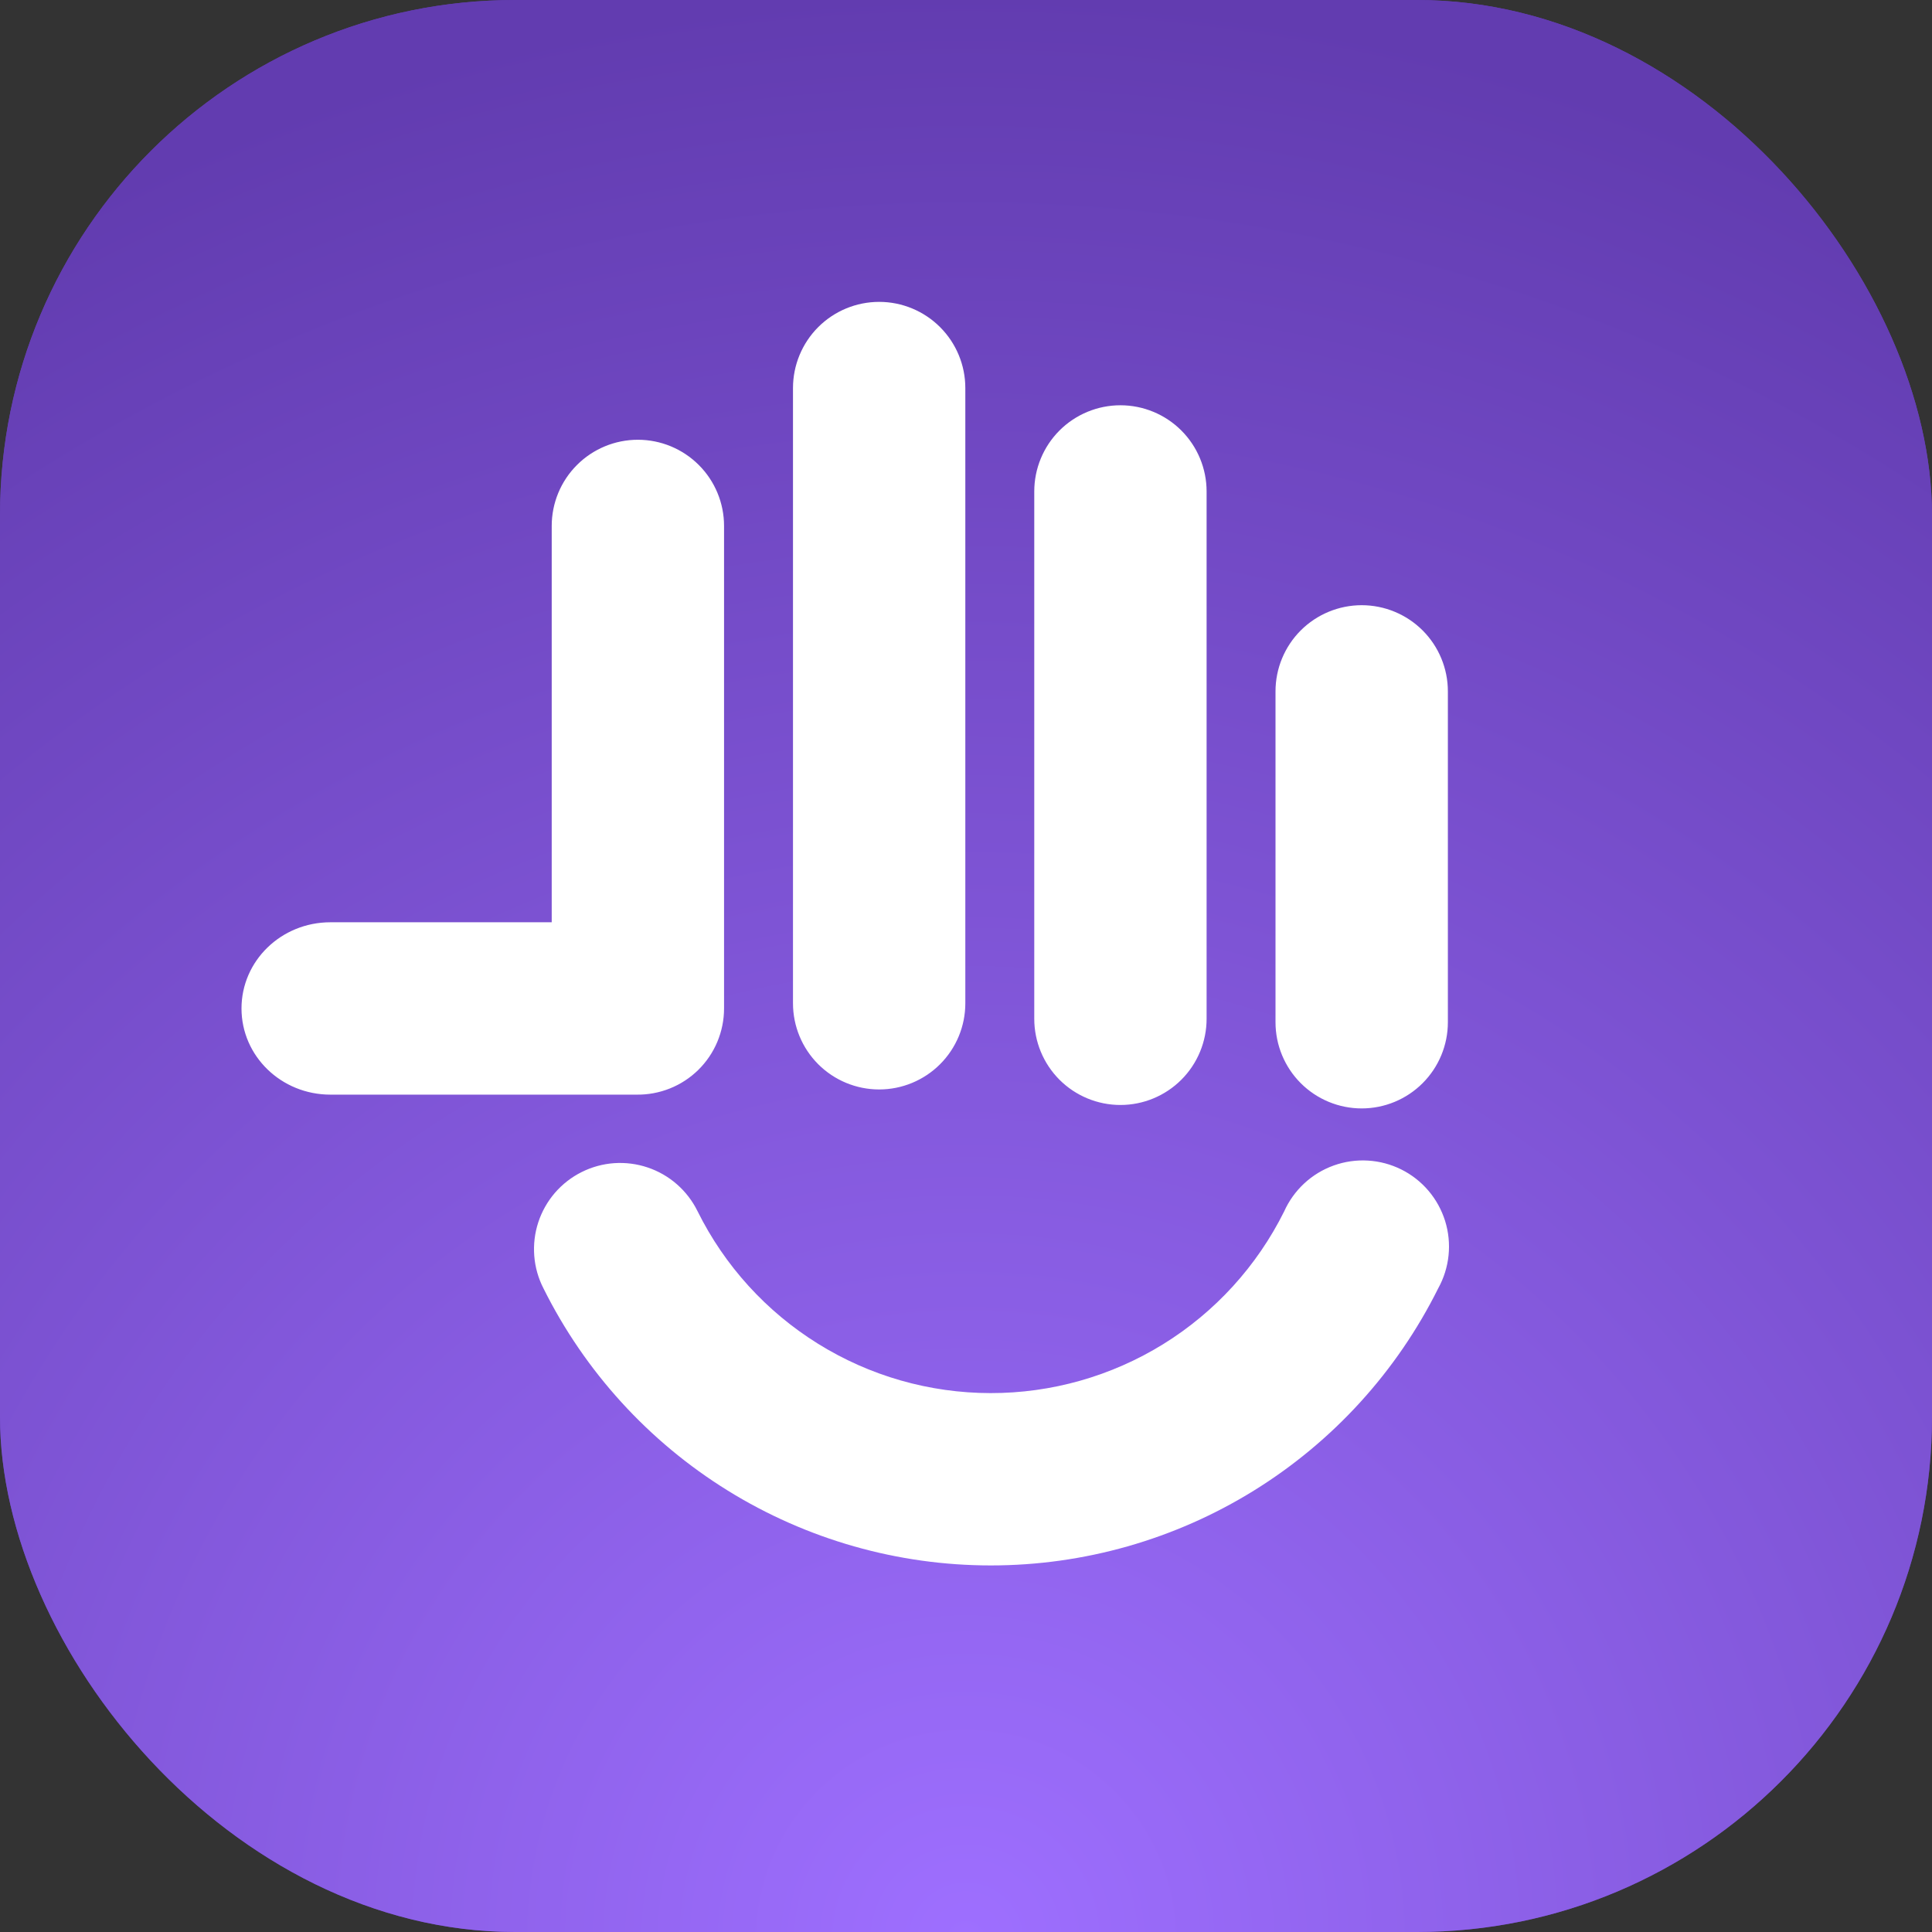
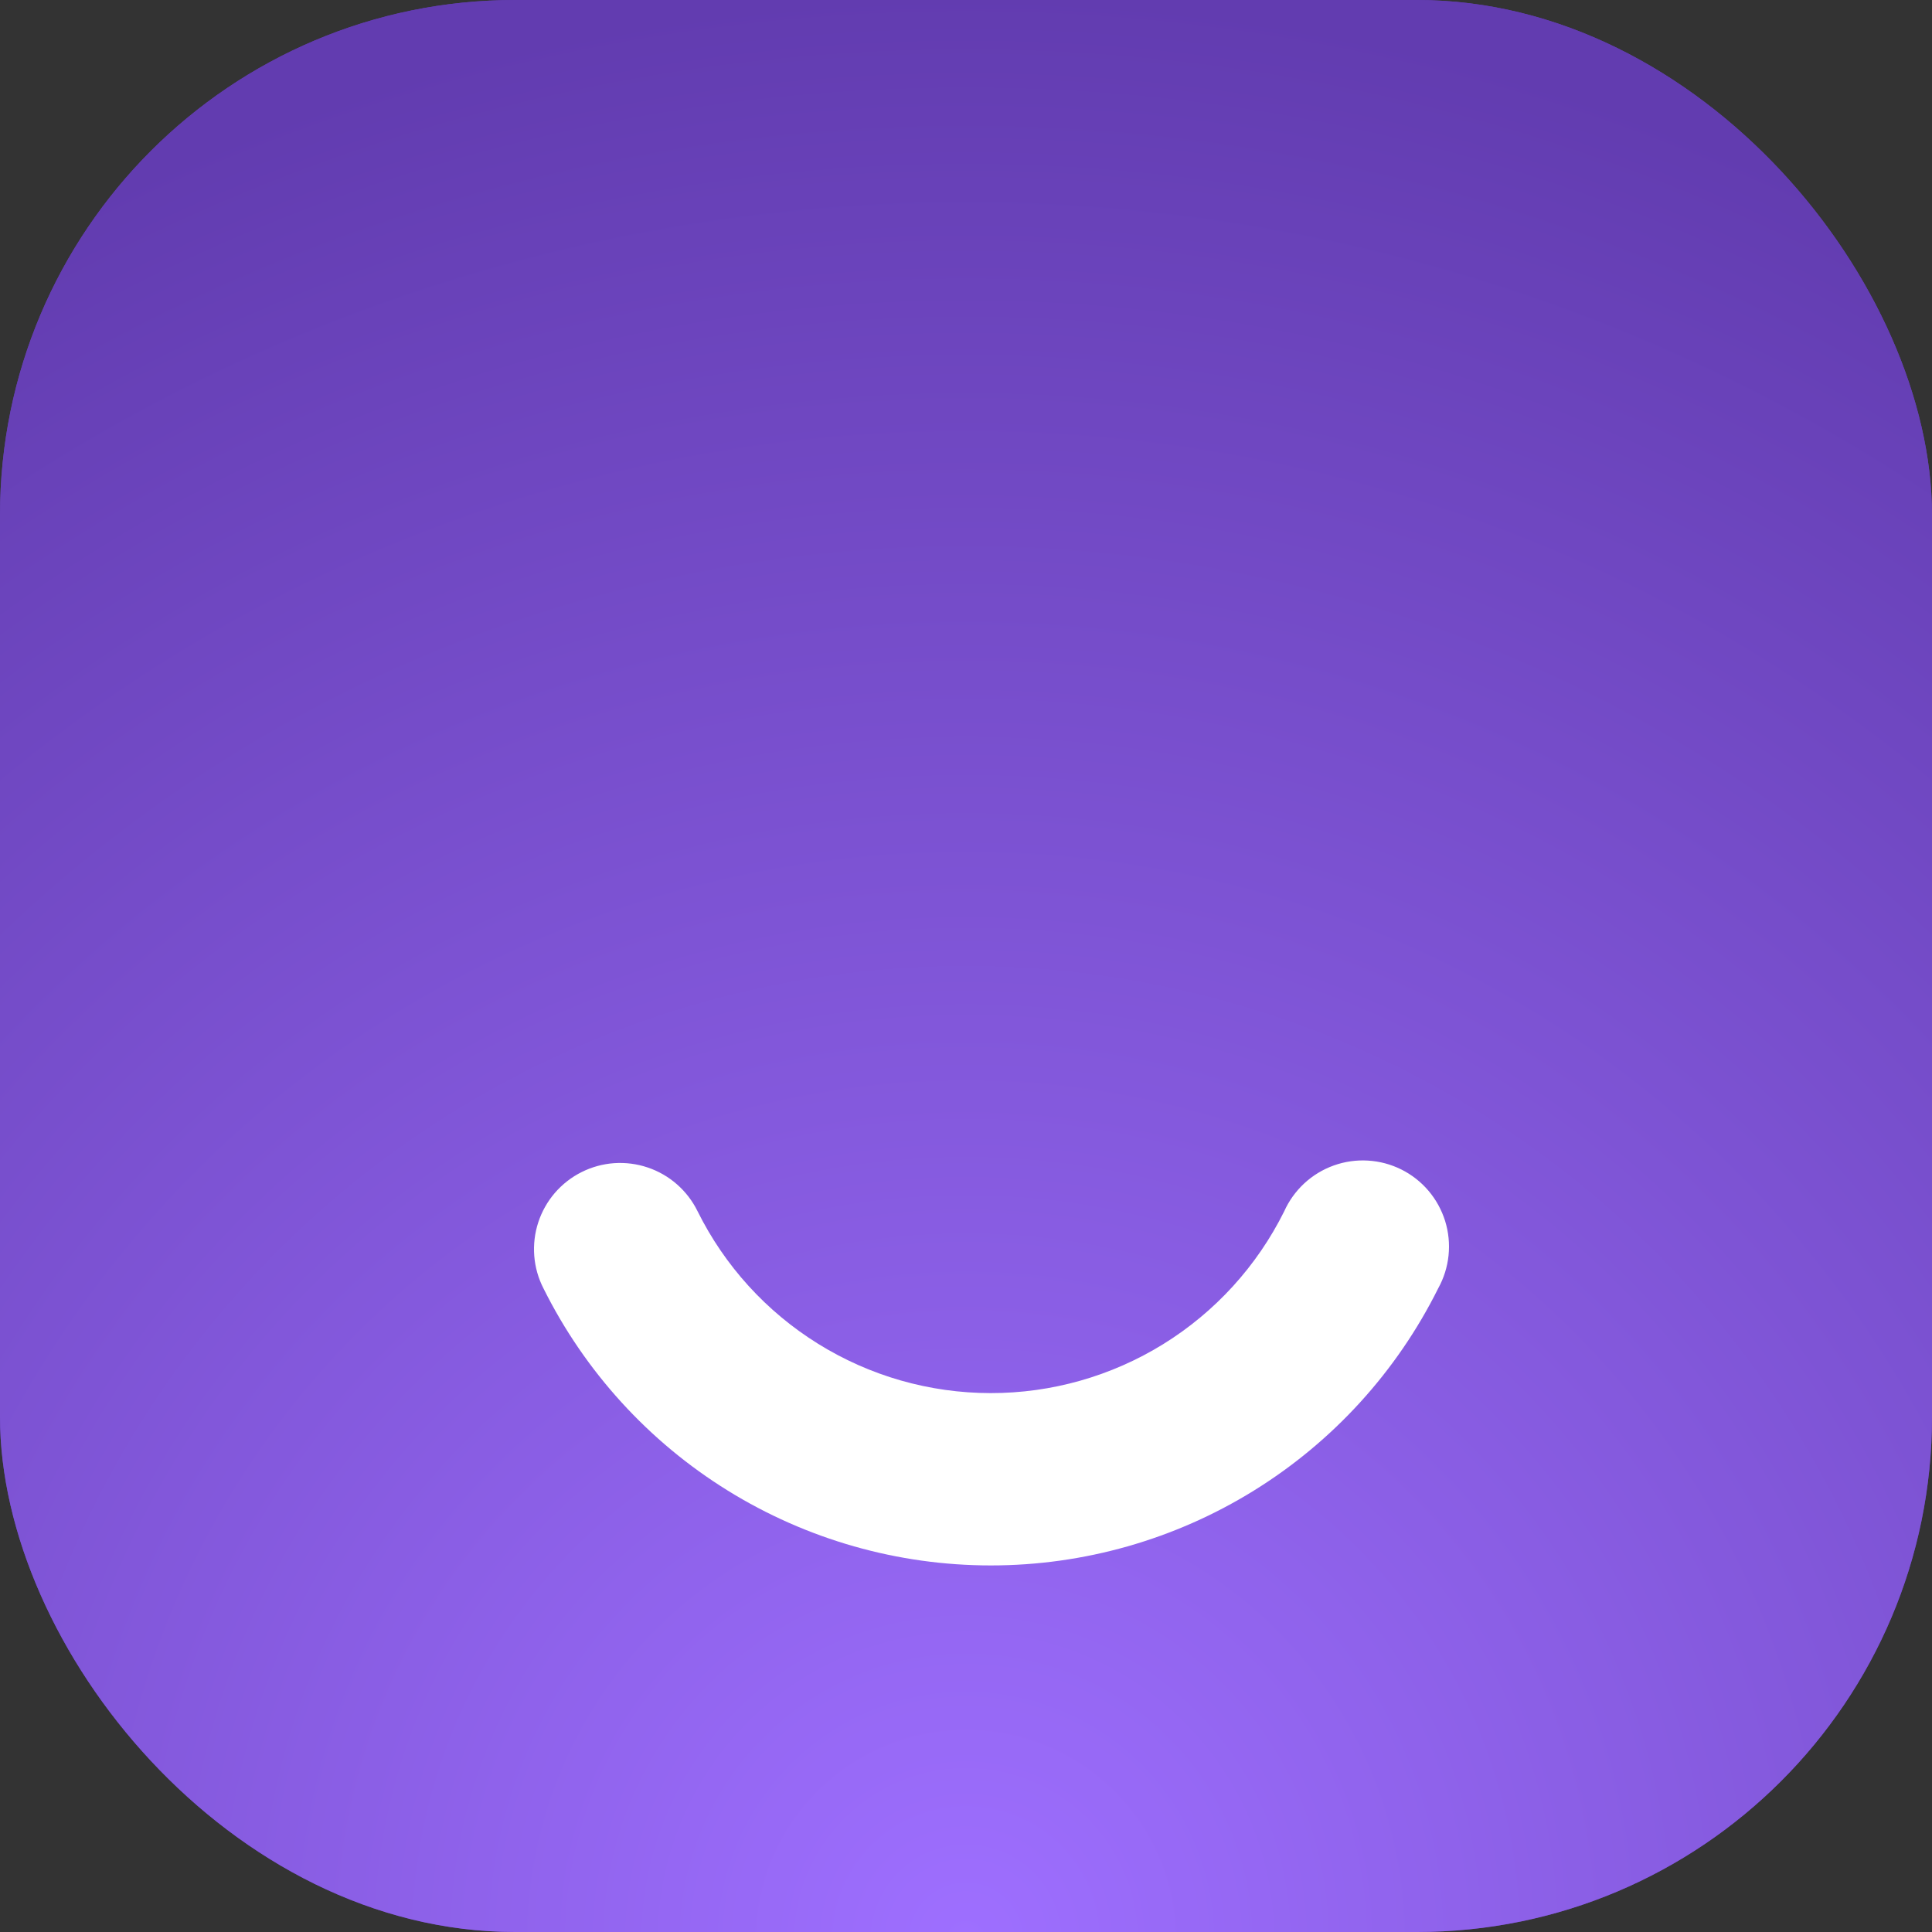
<svg xmlns="http://www.w3.org/2000/svg" width="60" height="60" viewBox="0 0 60 60" fill="none">
  <rect x="0" y="0" width="60" height="60" fill="#333333" stroke="none" />
  <rect width="60" height="60" rx="16" fill="#623CB0" />
  <rect width="60" height="60" rx="16" fill="url(#paint0_radial_8892_120089)" />
  <path d="M16.877 40.01C16.716 39.696 16.619 39.353 16.592 39.001C16.565 38.648 16.607 38.294 16.717 37.959C16.827 37.623 17.003 37.313 17.233 37.045C17.464 36.778 17.745 36.559 18.061 36.401C18.377 36.242 18.721 36.148 19.073 36.123C19.425 36.099 19.779 36.144 20.114 36.257C20.448 36.369 20.758 36.547 21.023 36.78C21.289 37.013 21.506 37.296 21.662 37.613C22.502 39.308 23.799 40.735 25.407 41.733C27.014 42.732 28.868 43.262 30.76 43.264C32.655 43.267 34.513 42.74 36.124 41.744C37.736 40.747 39.036 39.32 39.88 37.623C40.027 37.294 40.24 36.997 40.505 36.751C40.769 36.506 41.081 36.317 41.421 36.195C41.761 36.073 42.122 36.021 42.483 36.043C42.843 36.064 43.195 36.158 43.519 36.319C43.842 36.48 44.129 36.705 44.363 36.98C44.597 37.256 44.772 37.575 44.88 37.92C44.987 38.265 45.023 38.628 44.986 38.987C44.949 39.346 44.84 39.694 44.665 40.01C43.379 42.595 41.397 44.77 38.943 46.29C36.488 47.811 33.658 48.616 30.771 48.616C27.884 48.616 25.054 47.811 22.599 46.29C20.145 44.77 18.163 42.595 16.877 40.01Z" fill="white" />
-   <path fill-rule="evenodd" clip-rule="evenodd" d="M27.303 9.375C28.012 9.375 28.693 9.657 29.195 10.159C29.697 10.661 29.979 11.341 29.979 12.051V31.158C29.979 31.868 29.697 32.548 29.195 33.05C28.693 33.552 28.012 33.834 27.303 33.834C26.593 33.834 25.912 33.552 25.41 33.05C24.909 32.548 24.627 31.868 24.627 31.158V12.051C24.627 11.341 24.909 10.661 25.41 10.159C25.912 9.657 26.593 9.375 27.303 9.375ZM34.796 12.586C35.505 12.586 36.186 12.868 36.688 13.37C37.19 13.872 37.472 14.553 37.472 15.262V31.64C37.472 32.349 37.19 33.03 36.688 33.532C36.186 34.034 35.505 34.316 34.796 34.316C34.086 34.316 33.405 34.034 32.903 33.532C32.402 33.03 32.12 32.349 32.12 31.64V15.262C32.12 14.553 32.402 13.872 32.903 13.37C33.405 12.868 34.086 12.586 34.796 12.586ZM19.767 33.995H10.262C8.731 33.995 7.5 32.796 7.5 31.319C7.5 29.841 8.731 28.642 10.262 28.642H17.134V16.333C17.134 15.623 17.416 14.942 17.918 14.441C18.419 13.939 19.1 13.657 19.81 13.657C20.52 13.657 21.2 13.939 21.702 14.441C22.204 14.942 22.486 15.623 22.486 16.333V31.319C22.486 31.674 22.415 32.025 22.278 32.353C22.141 32.68 21.94 32.977 21.687 33.226C21.434 33.475 21.134 33.671 20.804 33.803C20.474 33.935 20.122 34 19.767 33.995ZM42.289 18.795C42.998 18.795 43.679 19.077 44.181 19.578C44.683 20.08 44.965 20.761 44.965 21.471V31.747C44.965 32.456 44.683 33.137 44.181 33.639C43.679 34.141 42.998 34.423 42.289 34.423C41.579 34.423 40.898 34.141 40.396 33.639C39.894 33.137 39.612 32.456 39.612 31.747V21.471C39.612 20.761 39.894 20.08 40.396 19.578C40.898 19.077 41.579 18.795 42.289 18.795Z" fill="white" />
  <defs>
    <radialGradient id="paint0_radial_8892_120089" cx="0" cy="0" r="1" gradientUnits="userSpaceOnUse" gradientTransform="translate(30 60) rotate(-90) scale(60)">
      <stop stop-color="#9E6FFF" />
      <stop offset="1" stop-color="#623CB0" />
    </radialGradient>
  </defs>
</svg>